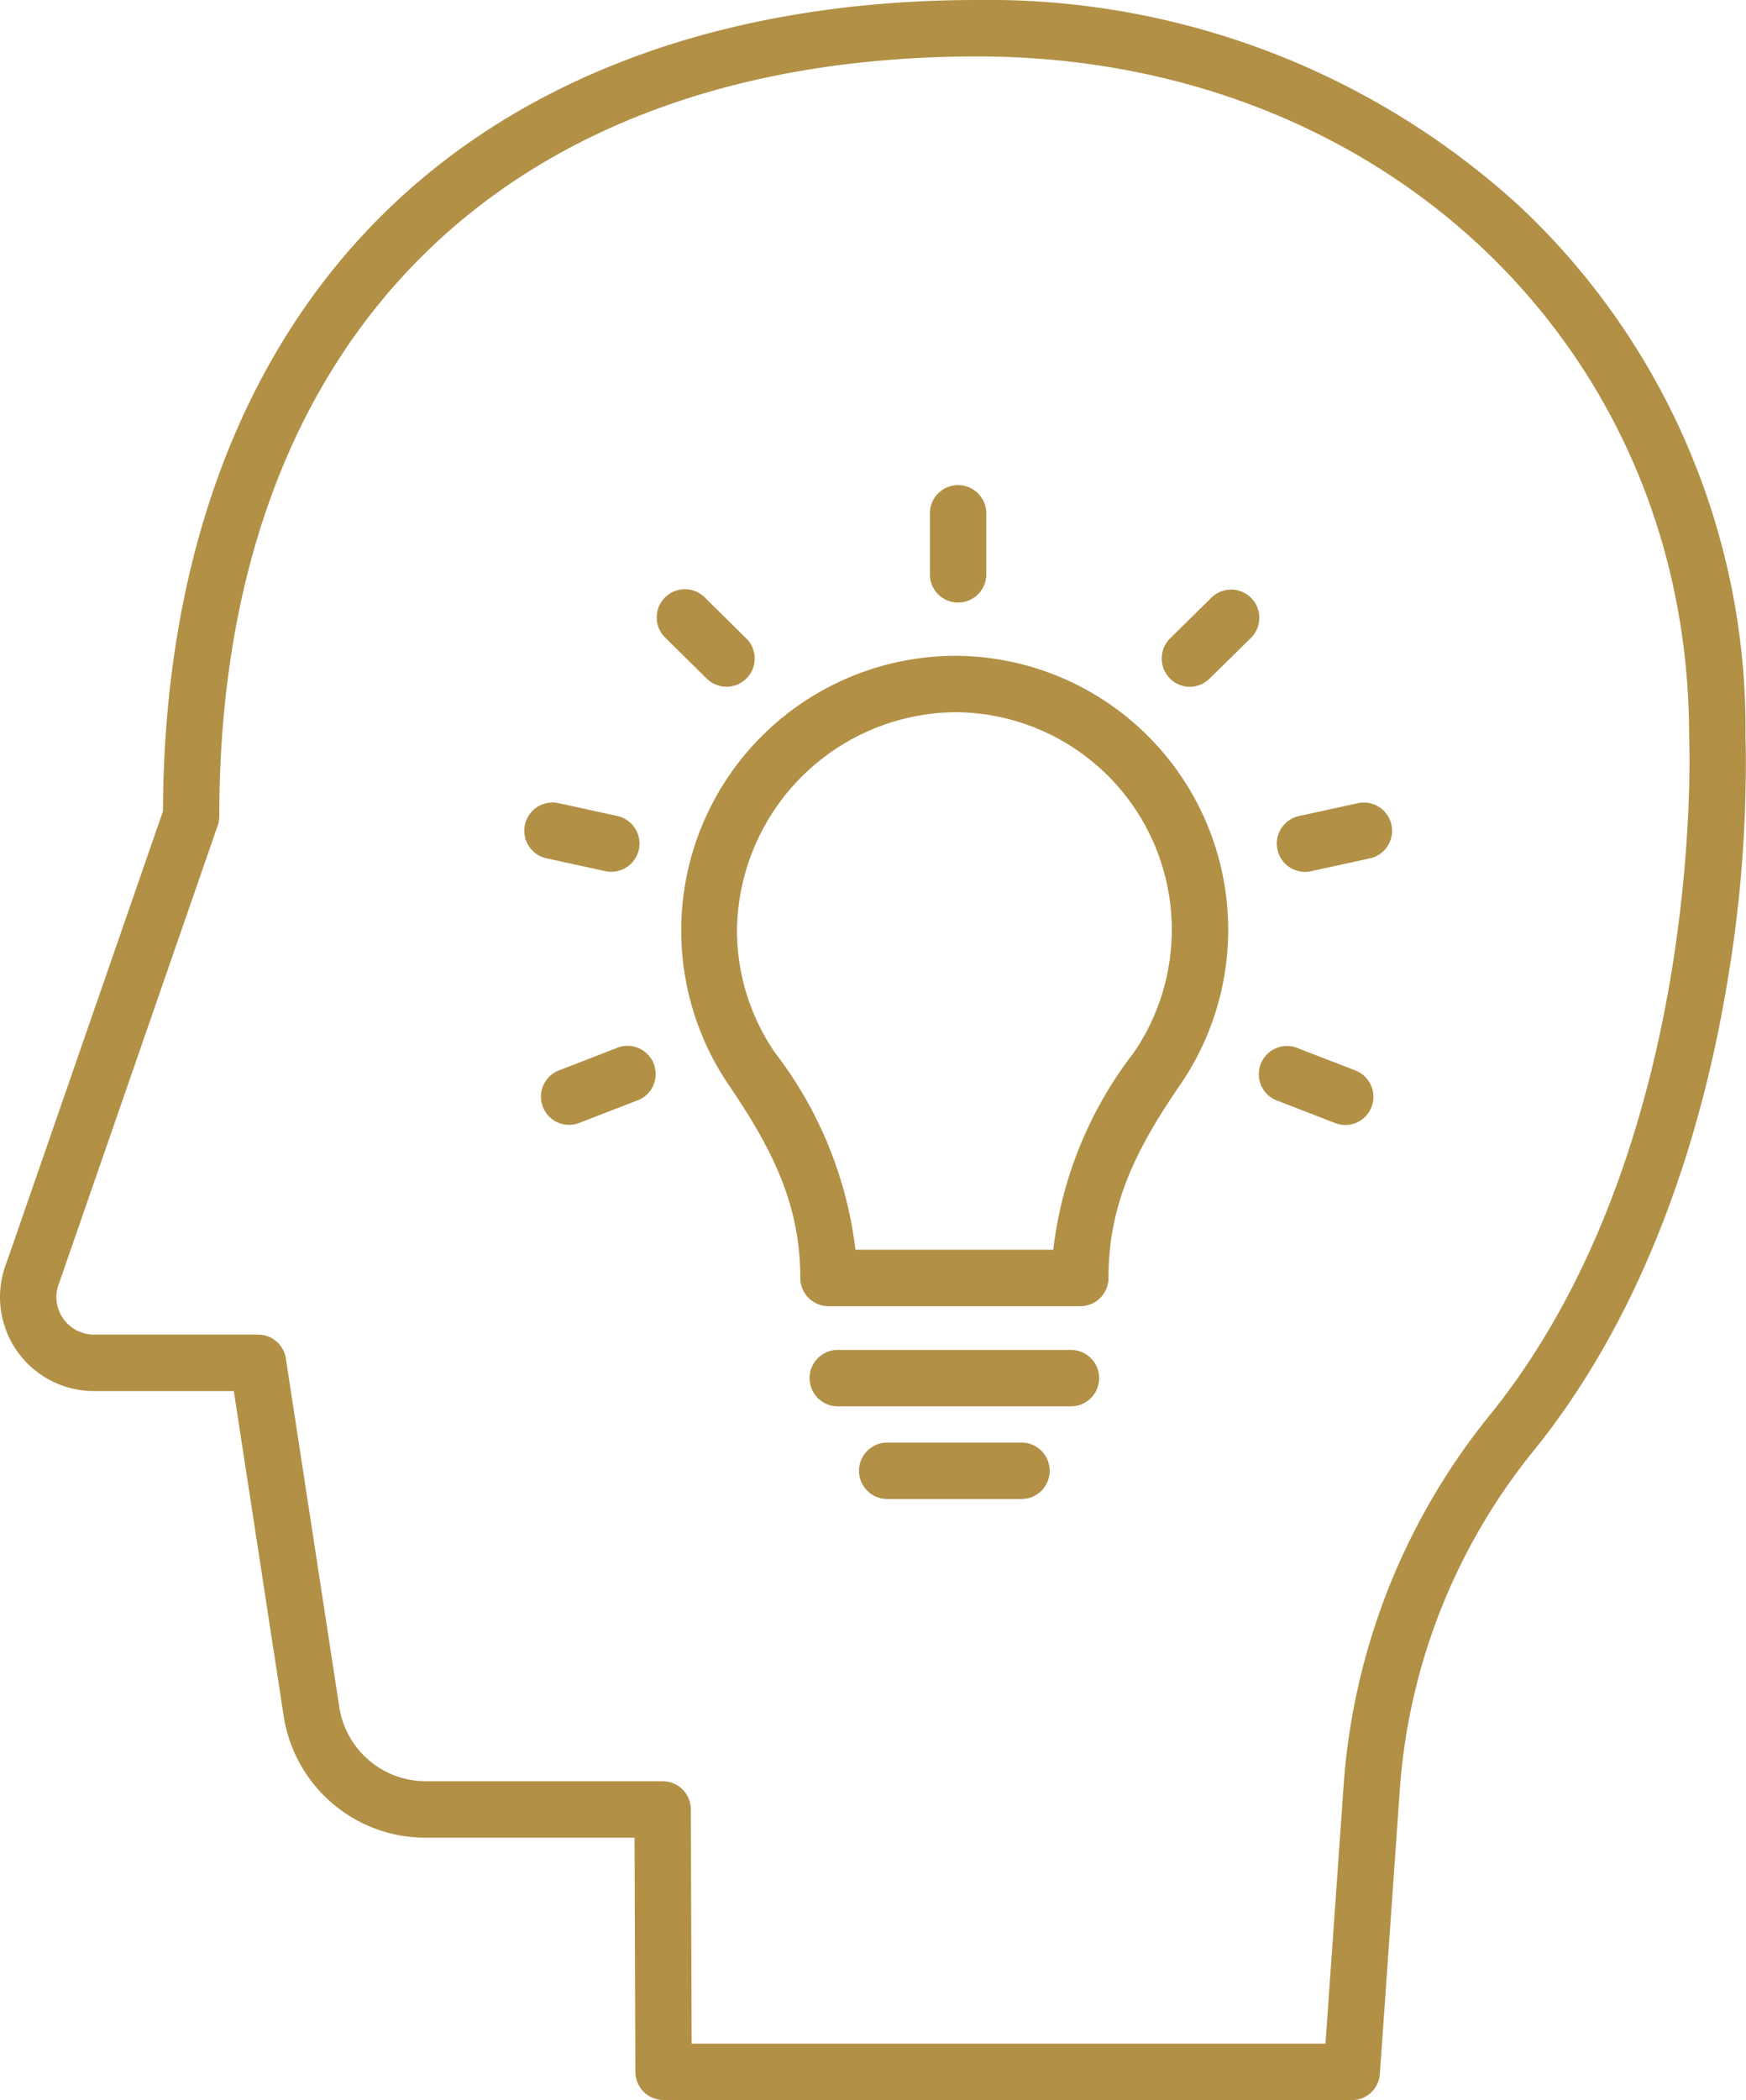
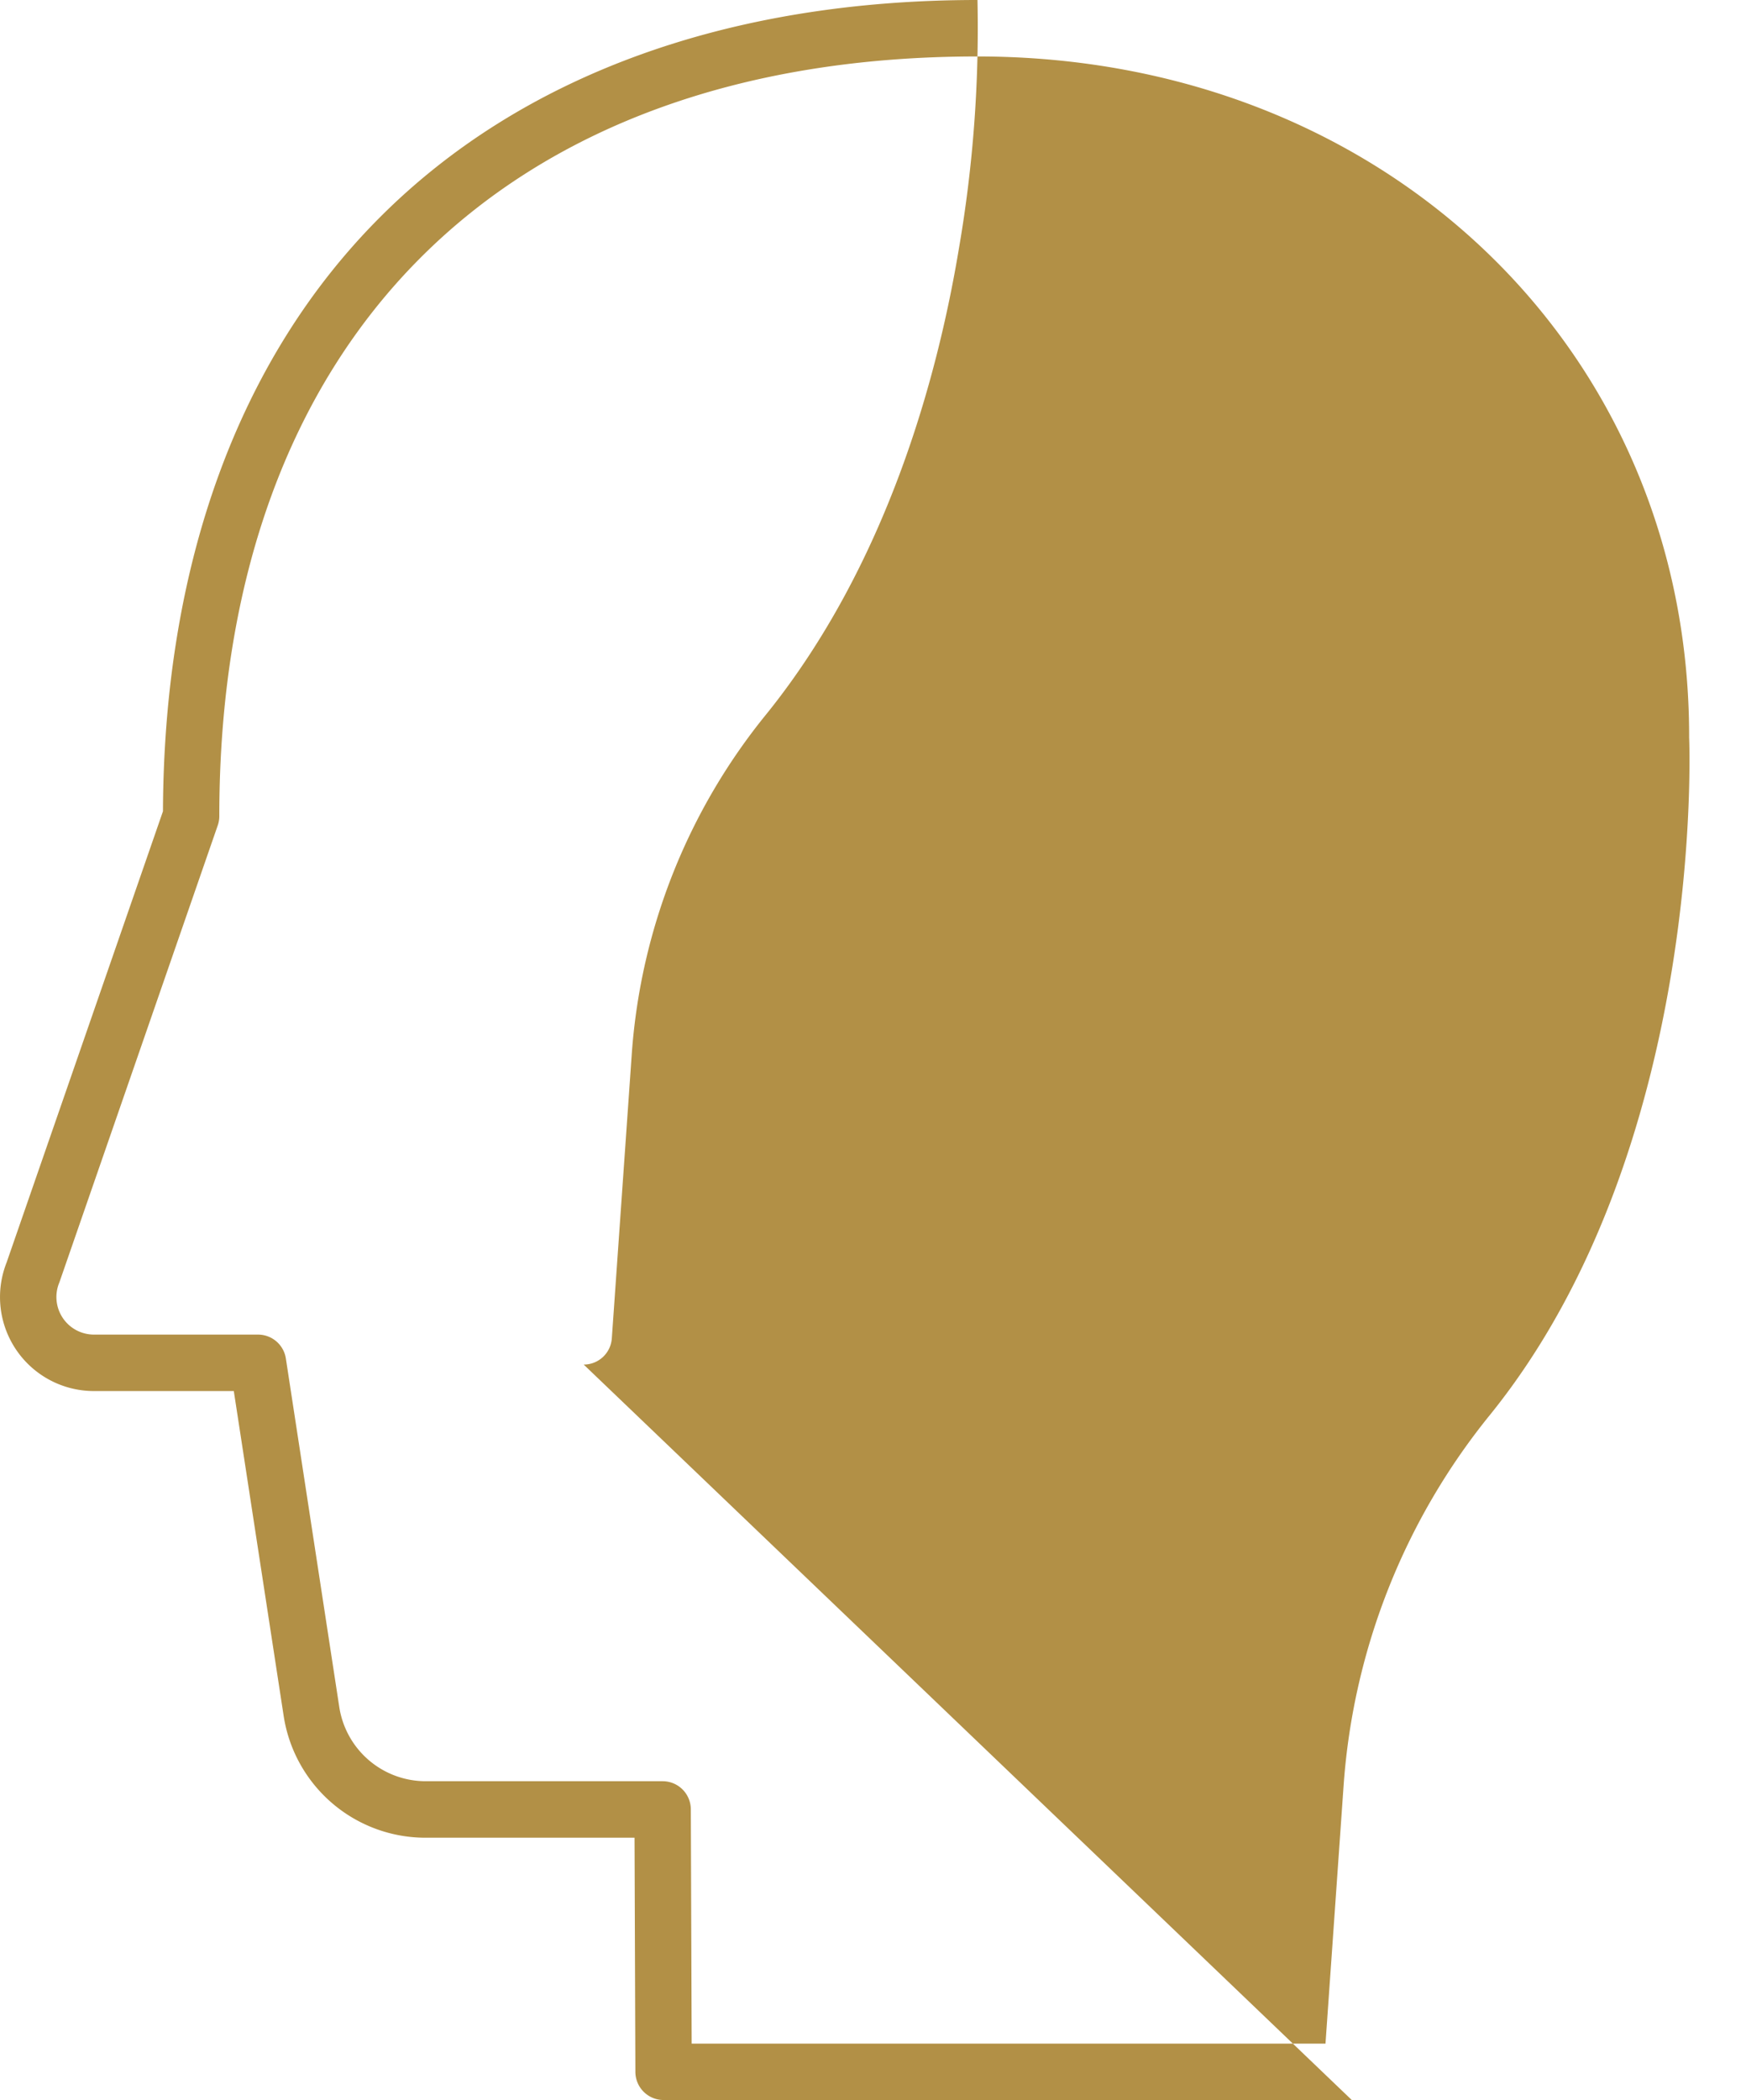
<svg xmlns="http://www.w3.org/2000/svg" id="Group_369" data-name="Group 369" width="66.501" height="79.935" viewBox="0 0 66.501 79.935">
  <defs>
    <clipPath id="clip-path">
      <rect id="Rectangle_371" data-name="Rectangle 371" width="66.501" height="79.935" fill="#b29046" />
    </clipPath>
  </defs>
  <g id="Group_368" data-name="Group 368" clip-path="url(#clip-path)">
-     <path id="Path_335" data-name="Path 335" d="M51.486,79.935H25.274a1.074,1.074,0,0,1-1.074-1.07l-.032-8.914H16.23A5.466,5.466,0,0,1,10.8,65.288L8.905,52.949H3.578A3.577,3.577,0,0,1,.25,48.06L6.207,30.88c.036-9.414,2.889-17.227,8.255-22.6C19.867,2.862,27.74,0,37.23,0A29.994,29.994,0,0,1,57.925,7.895,27.276,27.276,0,0,1,66.483,28a49.5,49.5,0,0,1-.707,9.459c-.824,4.955-2.764,12.051-7.323,17.711a23.066,23.066,0,0,0-5.133,12.887l-.764,10.884a1.073,1.073,0,0,1-1.071,1M26.344,77.788H50.485l.694-9.885a25.2,25.2,0,0,1,5.6-14.083c8.194-10.172,7.563-25.594,7.556-25.748,0-.017,0-.034,0-.051,0-14.75-11.653-25.872-27.106-25.872-18.081,0-28.876,10.809-28.876,28.915a1.072,1.072,0,0,1-.059.352L2.271,48.786c-.006.017-.012.033-.019.05A1.43,1.43,0,0,0,3.578,50.8H9.827a1.073,1.073,0,0,1,1.061.911l2.032,13.25A3.331,3.331,0,0,0,16.23,67.8h9.008a1.074,1.074,0,0,1,1.074,1.07Z" transform="translate(0)" fill="#b29046" />
-     <path id="Union_44" data-name="Union 44" d="M13.821,38.561a1.073,1.073,0,0,1,0-2.147h5.116a1.073,1.073,0,1,1,0,2.147Zm-1.849-3.526a1.074,1.074,0,1,1,0-2.147h8.815a1.074,1.074,0,1,1,0,2.147Zm-.388-3.812a1.075,1.075,0,0,1-1.073-1.074c0-2.789-1.052-4.894-2.751-7.386A10.455,10.455,0,0,1,16.384,6.468h.123a10.429,10.429,0,0,1,8.475,16.325c-1.686,2.456-2.732,4.542-2.732,7.356a1.074,1.074,0,0,1-1.074,1.074ZM8.1,16.879a8.228,8.228,0,0,0,1.434,4.675,15.312,15.312,0,0,1,3.079,7.52h7.534a15.109,15.109,0,0,1,3.065-7.5,8.282,8.282,0,0,0-6.73-12.961h-.1A8.4,8.4,0,0,0,8.1,16.879ZM30.879,24.25l-2.16-.836a1.074,1.074,0,1,1,.774-2l2.16.836a1.074,1.074,0,0,1-.388,2.076A1.057,1.057,0,0,1,30.879,24.25ZM.706,23.635a1.073,1.073,0,0,1,.615-1.388l2.16-.836a1.074,1.074,0,1,1,.772,2l-2.16.836a1.07,1.07,0,0,1-1.388-.615Zm27.98-9.792a1.072,1.072,0,0,1,.82-1.277l2.242-.489a1.073,1.073,0,0,1,.457,2.1l-2.241.489a1.054,1.054,0,0,1-.23.026A1.073,1.073,0,0,1,28.687,13.844Zm-25.6.82L.845,14.175a1.073,1.073,0,0,1,.457-2.1l2.241.489a1.074,1.074,0,0,1-.225,2.123A1.044,1.044,0,0,1,3.087,14.664Zm21.5-7.341a1.073,1.073,0,0,1,.011-1.517l1.57-1.549a1.074,1.074,0,0,1,1.508,1.53L26.1,7.334a1.07,1.07,0,0,1-1.519-.011ZM6.948,7.334,5.379,5.787a1.074,1.074,0,1,1,1.507-1.53l1.57,1.549A1.073,1.073,0,1,1,6.948,7.334Zm8.5-4V1.076a1.074,1.074,0,1,1,2.147,0V3.333a1.074,1.074,0,1,1-2.147,0Z" transform="translate(19.97 18.496)" fill="#b29046" stroke="rgba(0,0,0,0)" stroke-miterlimit="10" stroke-width="1" />
+     <path id="Path_335" data-name="Path 335" d="M51.486,79.935H25.274a1.074,1.074,0,0,1-1.074-1.07l-.032-8.914H16.23A5.466,5.466,0,0,1,10.8,65.288L8.905,52.949H3.578A3.577,3.577,0,0,1,.25,48.06L6.207,30.88c.036-9.414,2.889-17.227,8.255-22.6C19.867,2.862,27.74,0,37.23,0a49.5,49.5,0,0,1-.707,9.459c-.824,4.955-2.764,12.051-7.323,17.711a23.066,23.066,0,0,0-5.133,12.887l-.764,10.884a1.073,1.073,0,0,1-1.071,1M26.344,77.788H50.485l.694-9.885a25.2,25.2,0,0,1,5.6-14.083c8.194-10.172,7.563-25.594,7.556-25.748,0-.017,0-.034,0-.051,0-14.75-11.653-25.872-27.106-25.872-18.081,0-28.876,10.809-28.876,28.915a1.072,1.072,0,0,1-.059.352L2.271,48.786c-.006.017-.012.033-.019.05A1.43,1.43,0,0,0,3.578,50.8H9.827a1.073,1.073,0,0,1,1.061.911l2.032,13.25A3.331,3.331,0,0,0,16.23,67.8h9.008a1.074,1.074,0,0,1,1.074,1.07Z" transform="translate(0)" fill="#b29046" />
  </g>
</svg>